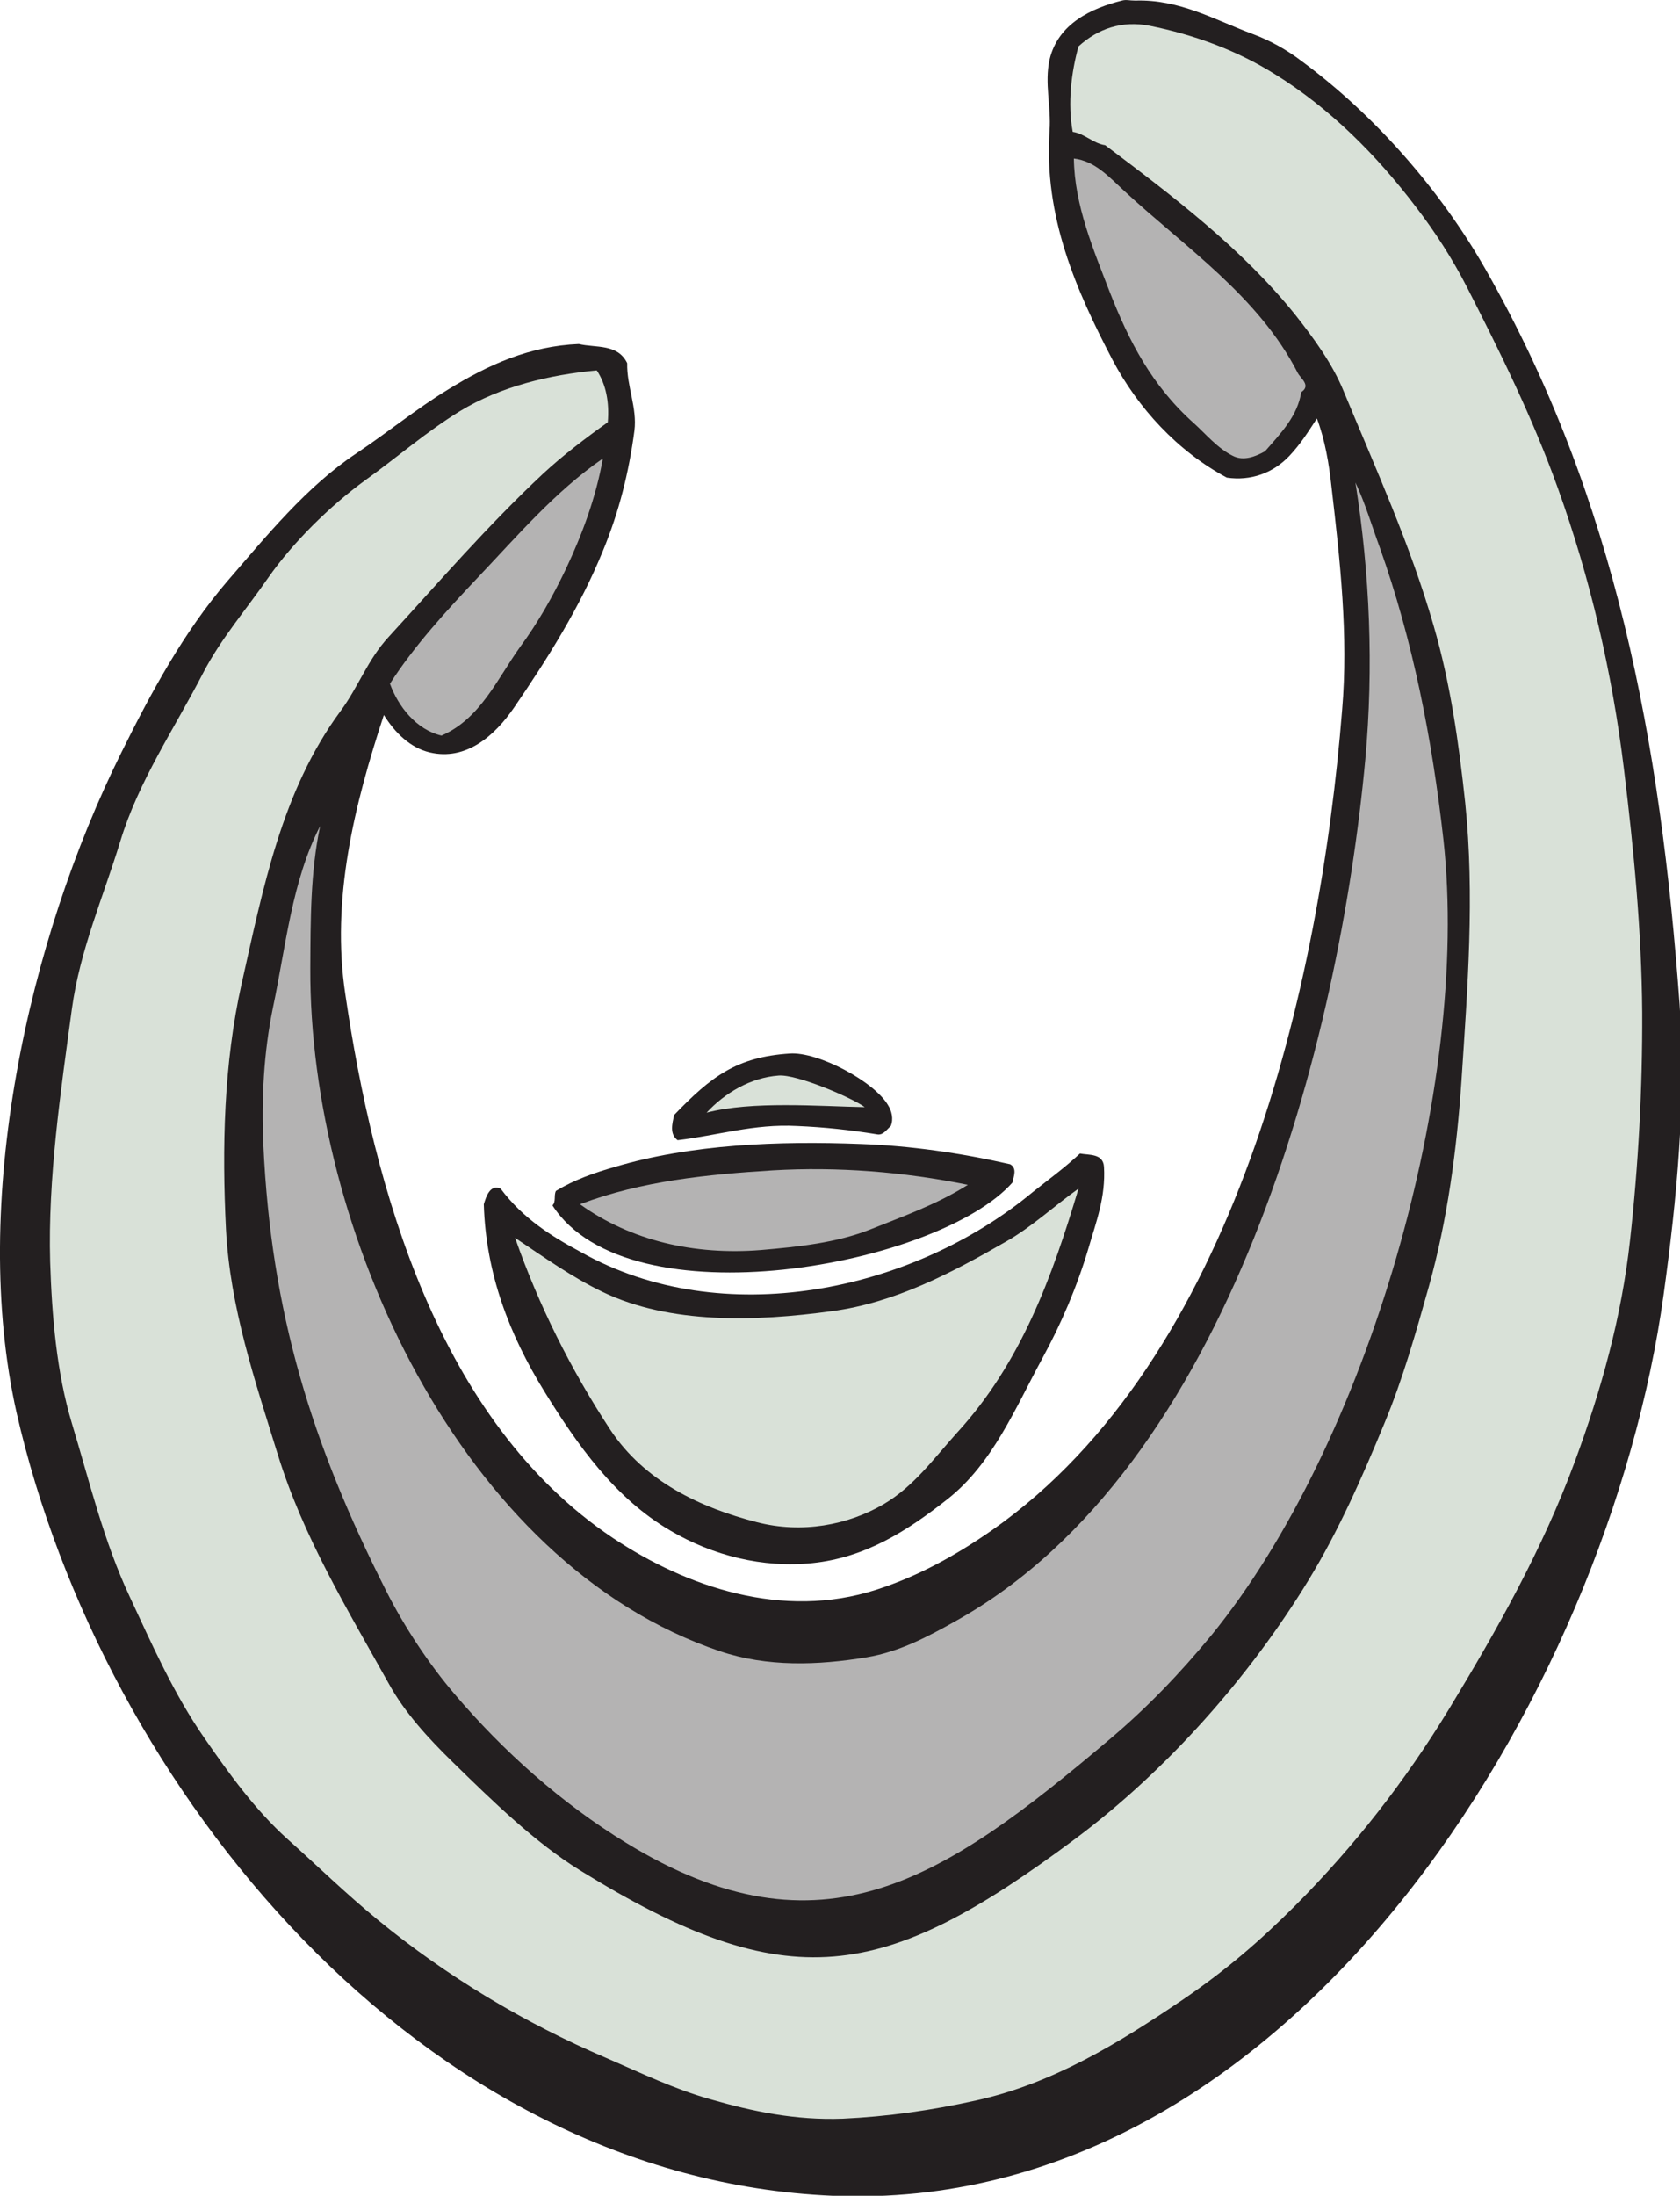
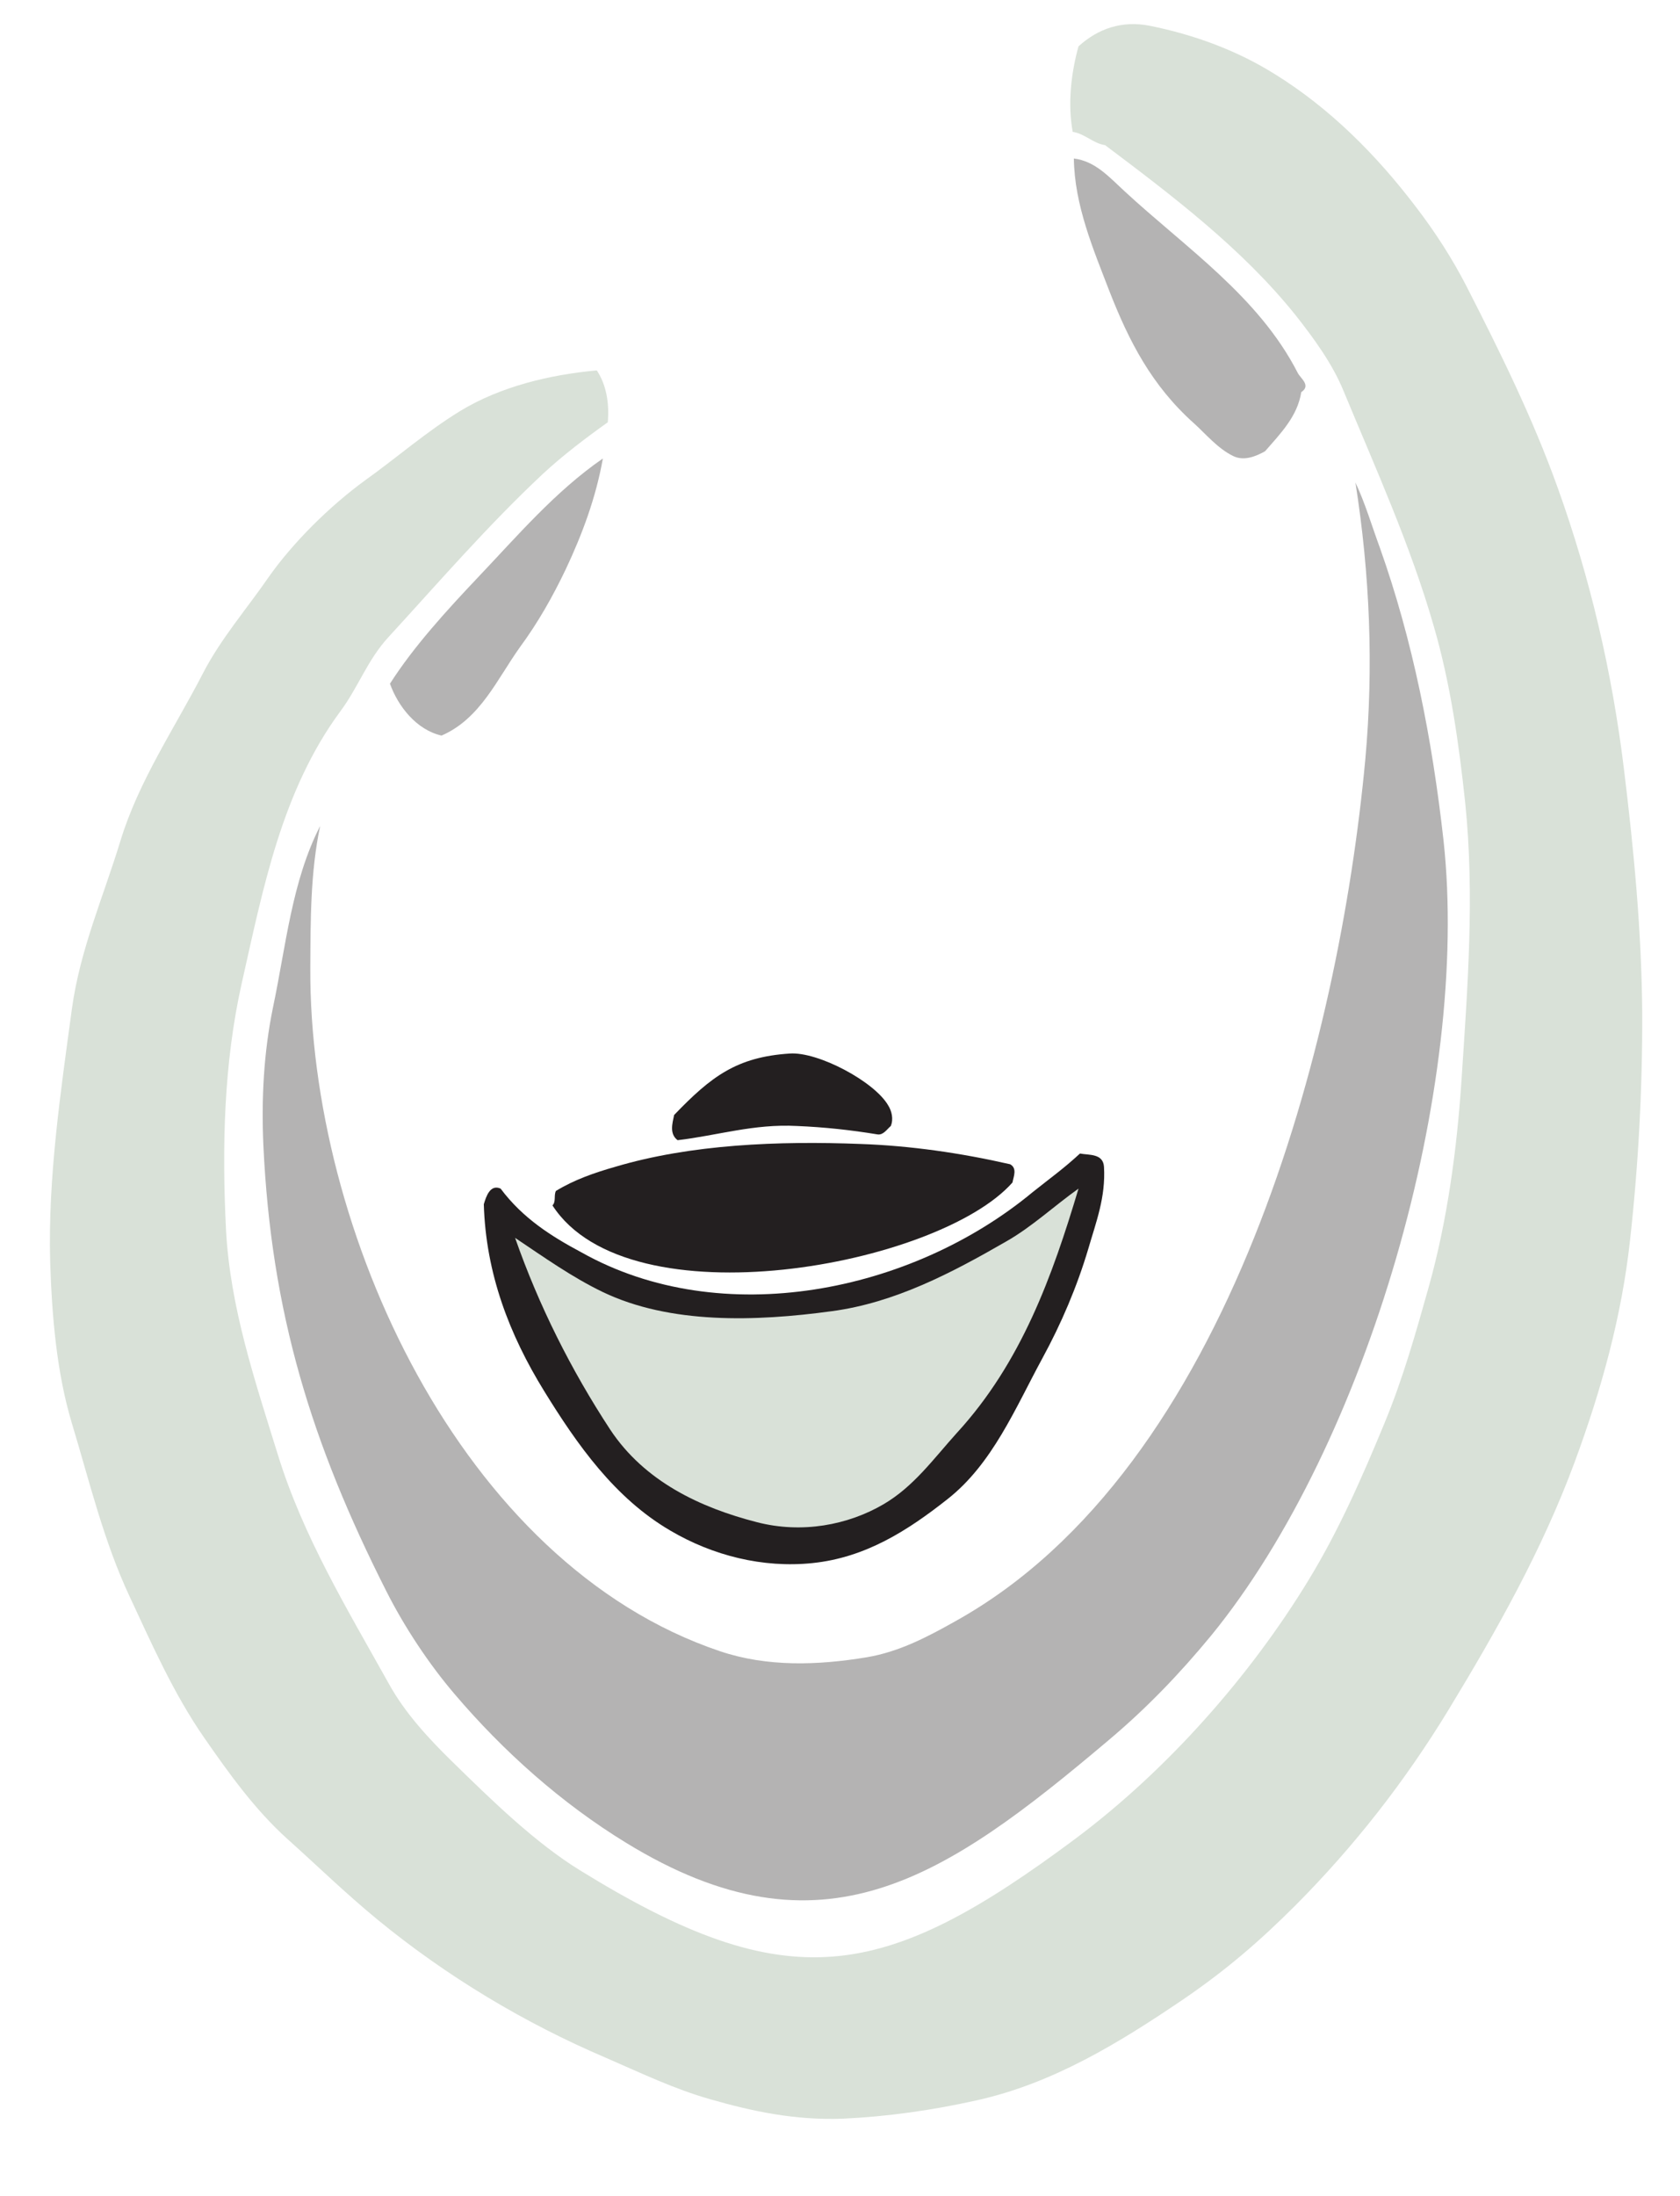
<svg xmlns="http://www.w3.org/2000/svg" viewBox="0 0 556.627 727.107" height="727.107" width="556.627" xml:space="preserve" id="svg2" version="1.1">
  <defs id="defs6" />
  <g transform="matrix(1.333,0,0,-1.333,0,727.107)" id="g10">
    <g transform="scale(0.1)" id="g12">
-       <path id="path14" style="fill:#231f20;fill-opacity:1;fill-rule:evenodd;stroke:none" d="m 2821.82,5453.28 c 110.17,3.6 198,-48.24 293.04,-83.52 42.48,-15.84 83.52,-38.88 119.52,-66.24 182.89,-134.64 346.32,-321.84 457.92,-517.68 324.73,-570.24 434.89,-1175.04 482.41,-1825.2 16.56,-240.48 -6.49,-481.68 -39.61,-721.44 C 3997.58,1241.29 3211.35,-48.242 2070.14,0 1049.18,43.203 255.742,1005.84 41.184,1945.45 -75.453,2466 69.262,3118.32 301.824,3585.6 c 73.442,148.32 154.801,298.8 262.801,424.8 97.918,113.04 197.277,235.44 320.398,317.52 77.758,51.84 150.477,111.6 227.517,158.4 101.52,62.64 203.76,108.72 326.17,113.76 42.47,-10.08 96.48,1.44 120.24,-47.52 -1.45,-56.88 25.19,-110.88 17.99,-167.76 -13.68,-102.96 -38.15,-201.6 -78.48,-298.8 -56.88,-139.68 -136.8,-266.4 -221.04,-389.52 -47.52,-69.12 -118.79,-132.48 -209.51,-110.88 -48.25,11.52 -86.406,48.96 -113.765,92.88 -73.442,-223.2 -131.762,-457.92 -95.762,-694.08 70.562,-480.96 230.407,-1059.13 664.567,-1350.01 183.59,-122.4 422.64,-203.75 655.19,-128.86 105.12,33.83 199.44,86.38 290.16,149.74 601.91,423.36 812.89,1350.73 867.6,2035.45 15.84,185.04 -5.04,371.52 -26.64,556.56 -5.76,54 -15.84,114.48 -36,167.76 -22.32,-33.84 -38.88,-61.2 -68.4,-92.88 -41.03,-43.2 -96.48,-62.64 -155.52,-54 -122.39,65.52 -221.04,172.8 -284.4,293.04 -90.72,173.52 -170.64,355.68 -156.23,568.8 4.32,60.48 -12.97,117.36 0,176.4 20.88,90 105.12,128.16 180,146.88 10.08,2.88 18.71,0 33.11,0 v 0" />
      <path id="path16" style="fill:#d9e1d8;fill-opacity:1;fill-rule:evenodd;stroke:none" d="m 3168.87,5270.4 c 136.07,-84.24 251.99,-200.16 349.92,-329.04 48.24,-62.64 90.72,-128.88 126,-197.28 83.51,-163.44 164.88,-327.6 227.51,-502.56 79.93,-222.48 134.65,-455.76 164.16,-697.68 24.48,-200.16 43.93,-402.48 45.36,-604.8 0.72,-187.92 -9.36,-377.28 -30.24,-565.19 -20.88,-190.08 -71.27,-371.53 -137.52,-550.8 -80.64,-218.17 -193.67,-418.32 -313.92,-616.33 C 3492.15,1029.61 3366.86,869.043 3219.98,721.445 3131.43,632.871 3047.91,560.879 2941.35,488.164 2782.23,380.156 2616.62,278.633 2426.54,236.875 c -109.43,-24.473 -221.75,-40.312 -331.91,-45.352 -118.09,-4.316 -223.93,17.989 -329.04,48.243 -89.29,25.195 -171.37,64.785 -257.77,102.226 -204.48,87.129 -397.43,203.047 -568.797,343.457 -80.64,66.231 -149.761,133.906 -224.636,200.879 -80.641,72.715 -144.723,161.992 -206.645,251.272 -75.597,108.73 -129.597,231.11 -185.039,349.92 -65.519,139.69 -100.082,286.56 -143.996,431.29 -38.164,126.72 -49.684,267.11 -54.004,401.03 -5.758,208.79 25.922,421.2 54.004,628.56 20.156,146.88 77.758,277.2 120.238,416.16 45.356,149.76 134.641,280.08 205.918,418.32 43.922,84.96 109.438,160.56 162,236.88 60.481,86.4 152.641,177.84 241.922,242.64 78.481,56.16 149.765,118.8 233.995,170.64 101.52,61.92 223.92,90.72 340.56,101.52 23.04,-34.56 31.68,-79.92 27.36,-128.88 -55.43,-39.6 -111.6,-82.08 -161.27,-128.16 -137.53,-128.88 -255.61,-265.68 -383.047,-404.64 -53.278,-57.6 -74.879,-123.84 -120.238,-185.04 -146.161,-198 -192.243,-440.64 -245.52,-676.8 -44.645,-199.44 -48.961,-407.52 -38.883,-610.55 10.082,-193.69 72.004,-375.84 128.883,-559.45 62.637,-203.03 172.078,-383.03 275.758,-568.79 39.597,-72.02 98.637,-136.1 158.407,-194.42 100.8,-98.631 205.91,-200.877 316.79,-269.275 517.68,-319.668 753.85,-277.188 1230.49,77.773 229.67,171.352 435.59,405.352 580.31,642.952 75.61,123.85 133.93,257.05 188.64,389.53 46.09,110.88 78.49,226.07 110.87,341.27 45.38,162.71 69.13,337.67 80.65,509.04 15.12,230.4 33.12,460.8 9.35,691.2 -15.84,148.32 -36.71,296.64 -78.47,439.92 -57.6,200.16 -143.99,390.24 -223.91,583.2 -28.08,68.4 -74.16,131.04 -119.53,188.64 -132.48,164.88 -304.55,295.2 -473.03,421.92 -29.53,4.32 -51.13,28.8 -80.64,33.12 -12.97,70.56 -3.61,147.6 14.39,212.4 48.25,43.92 108.01,64.8 177.13,51.12 110.88,-22.32 216.72,-61.2 311.04,-120.24 v 0" />
      <path id="path18" style="fill:#b4b3b3;fill-opacity:1;fill-rule:evenodd;stroke:none" d="m 2794.47,4980.24 c 152.64,-141.12 334.07,-262.08 431.27,-452.16 6.49,-12.96 33.85,-30.96 8.64,-47.52 -9.36,-59.76 -50.4,-101.52 -90,-146.88 -23.03,-12.96 -53.27,-25.2 -79.91,-11.52 -38.16,18.72 -67.69,54.72 -96.48,80.64 -105.84,94.32 -162.01,205.2 -209.53,326.16 -41.04,106.56 -87.83,216 -89.28,331.92 52.56,-6.48 86.41,-44.64 125.29,-80.64 v 0" />
      <path id="path20" style="fill:#b4b3b3;fill-opacity:1;fill-rule:evenodd;stroke:none" d="m 1406.3,4040.64 c -32.4,-67.68 -68.39,-131.76 -114.48,-194.4 -56.16,-78.48 -97.92,-177.12 -194.4,-218.88 -62.63,14.4 -107.994,72.72 -128.158,128.88 59.758,93.6 142.558,183.6 218.158,263.52 97.92,102.96 192.97,214.56 311.04,295.92 -17.28,-97.2 -51.12,-187.92 -92.16,-275.04 v 0" />
      <path id="path22" style="fill:#b4b3b3;fill-opacity:1;fill-rule:evenodd;stroke:none" d="m 3429.51,4094.64 c 82.07,-230.4 130.31,-475.92 158.4,-727.2 66.95,-611.28 -188.65,-1499.76 -577.44,-1975.68 -77.77,-94.32 -159.84,-180 -254.88,-259.92 -406.8,-343.442 -712.08,-553.676 -1199.53,-254.887 -161.27,98.652 -305.27,227.517 -425.52,368.657 -64.08,74.88 -125.27,167.03 -170.638,257.03 -185.757,367.2 -285.839,690.49 -305.277,1107.36 -5.039,114.48 0.719,228.96 23.758,341.28 32.402,153.36 46.805,313.92 117.359,451.44 C 771.266,3286.8 771.98,3168 771.266,3049.92 768.383,2401.19 1143.51,1570.31 1789.35,1352.87 c 117.35,-39.59 243.36,-35.27 365.03,-15.12 81.36,13.7 151.93,51.14 221.05,90 684,380.88 953.28,1442.17 1018.07,2139.85 20.88,229.68 11.52,460.08 -24.48,688.32 24.48,-51.84 40.32,-106.56 60.49,-161.28 v 0" />
      <path id="path24" style="fill:#231f20;fill-opacity:1;fill-rule:evenodd;stroke:none" d="m 1962.87,2837.52 c 70.55,5.04 210.96,-69.84 244.79,-128.89 8.65,-13.67 13.69,-33.83 6.48,-51.11 -10.08,-8.63 -18.71,-23.05 -33.12,-20.88 -65.51,10.8 -131.04,18.01 -200.16,20.88 -107.27,5.76 -197.99,-23.75 -296.64,-35.27 -20.88,15.84 -12.95,41.75 -8.63,62.63 92.16,95.76 155.52,144 287.28,152.64 v 0" />
-       <path id="path26" style="fill:#d9e1d8;fill-opacity:1;fill-rule:evenodd;stroke:none" d="m 2149.34,2704.32 c -113.04,2.16 -280.79,15.84 -393.11,-13.68 44.63,48.24 108.72,87.12 179.27,92.16 46.08,3.6 185.77,-56.88 213.84,-78.48 v 0" />
      <path id="path28" style="fill:#231f20;fill-opacity:1;fill-rule:evenodd;stroke:none" d="m 2139.26,2612.87 c 123.12,-4.32 248.4,-22.3 371.52,-50.39 18.01,-10.08 8.65,-30.23 5.76,-45.35 -183.59,-207.36 -953.28,-350.65 -1143.36,-56.9 9.36,9.38 2.88,25.22 8.64,36 46.09,28.09 96.48,45.37 146.89,59.77 188.63,56.17 406.79,64.8 610.55,56.87 v 0" />
      <path id="path30" style="fill:#231f20;fill-opacity:1;fill-rule:evenodd;stroke:none" d="m 2744.06,2556 c 4.32,-75.61 -19.43,-136.08 -38.88,-203.03 -28.07,-94.34 -66.96,-185.76 -114.48,-272.89 -66.95,-123.13 -123.84,-262.07 -236.15,-349.92 -98.65,-77.76 -203.05,-144.71 -334.8,-158.4 -123.85,-12.95 -248.41,18.73 -353.52,80.64 -138.25,80.65 -231.84,213.83 -313.93,347.03 -85.67,138.97 -144.72,290.88 -149.76,463.7 5.76,19.43 15.84,50.39 41.76,38.86 55.45,-74.16 126.72,-118.79 200.89,-158.4 348.47,-195.84 820.79,-100.07 1121.76,149.77 42.48,33.85 77.76,59.04 117.35,95.76 22.32,-4.32 57.59,0.72 59.76,-33.12 v 0" />
-       <path id="path32" style="fill:#b4b3b3;fill-opacity:1;fill-rule:evenodd;stroke:none" d="m 1921.11,2547.36 c 160.55,9.36 325.43,-3.59 484.55,-35.99 -76.32,-48.24 -159.84,-77.78 -242.63,-110.88 -83.53,-33.13 -179.28,-43.2 -272.17,-51.13 -164.16,-12.95 -321.84,22.32 -449.28,113.77 154.08,58.32 318.24,74.16 479.53,84.23 v 0" />
      <path id="path34" style="fill:#d9e1d8;fill-opacity:1;fill-rule:evenodd;stroke:none" d="m 2378.3,1895.04 c -59.04,-65.53 -107.28,-133.2 -182.15,-177.11 -88.57,-51.86 -203.04,-73.46 -314.65,-44.65 -140.39,36 -279.36,100.8 -365.04,230.39 -97.2,148.32 -177.11,307.44 -236.16,475.94 72,-48.24 141.84,-97.93 218.16,-134.65 167.04,-79.92 378.72,-73.44 568.81,-47.52 156.95,20.88 298.08,95.04 434.16,173.52 63.36,35.99 119.51,88.55 179.27,131.03 -64.8,-216.72 -141.83,-431.99 -302.4,-606.95 v 0" />
    </g>
  </g>
</svg>